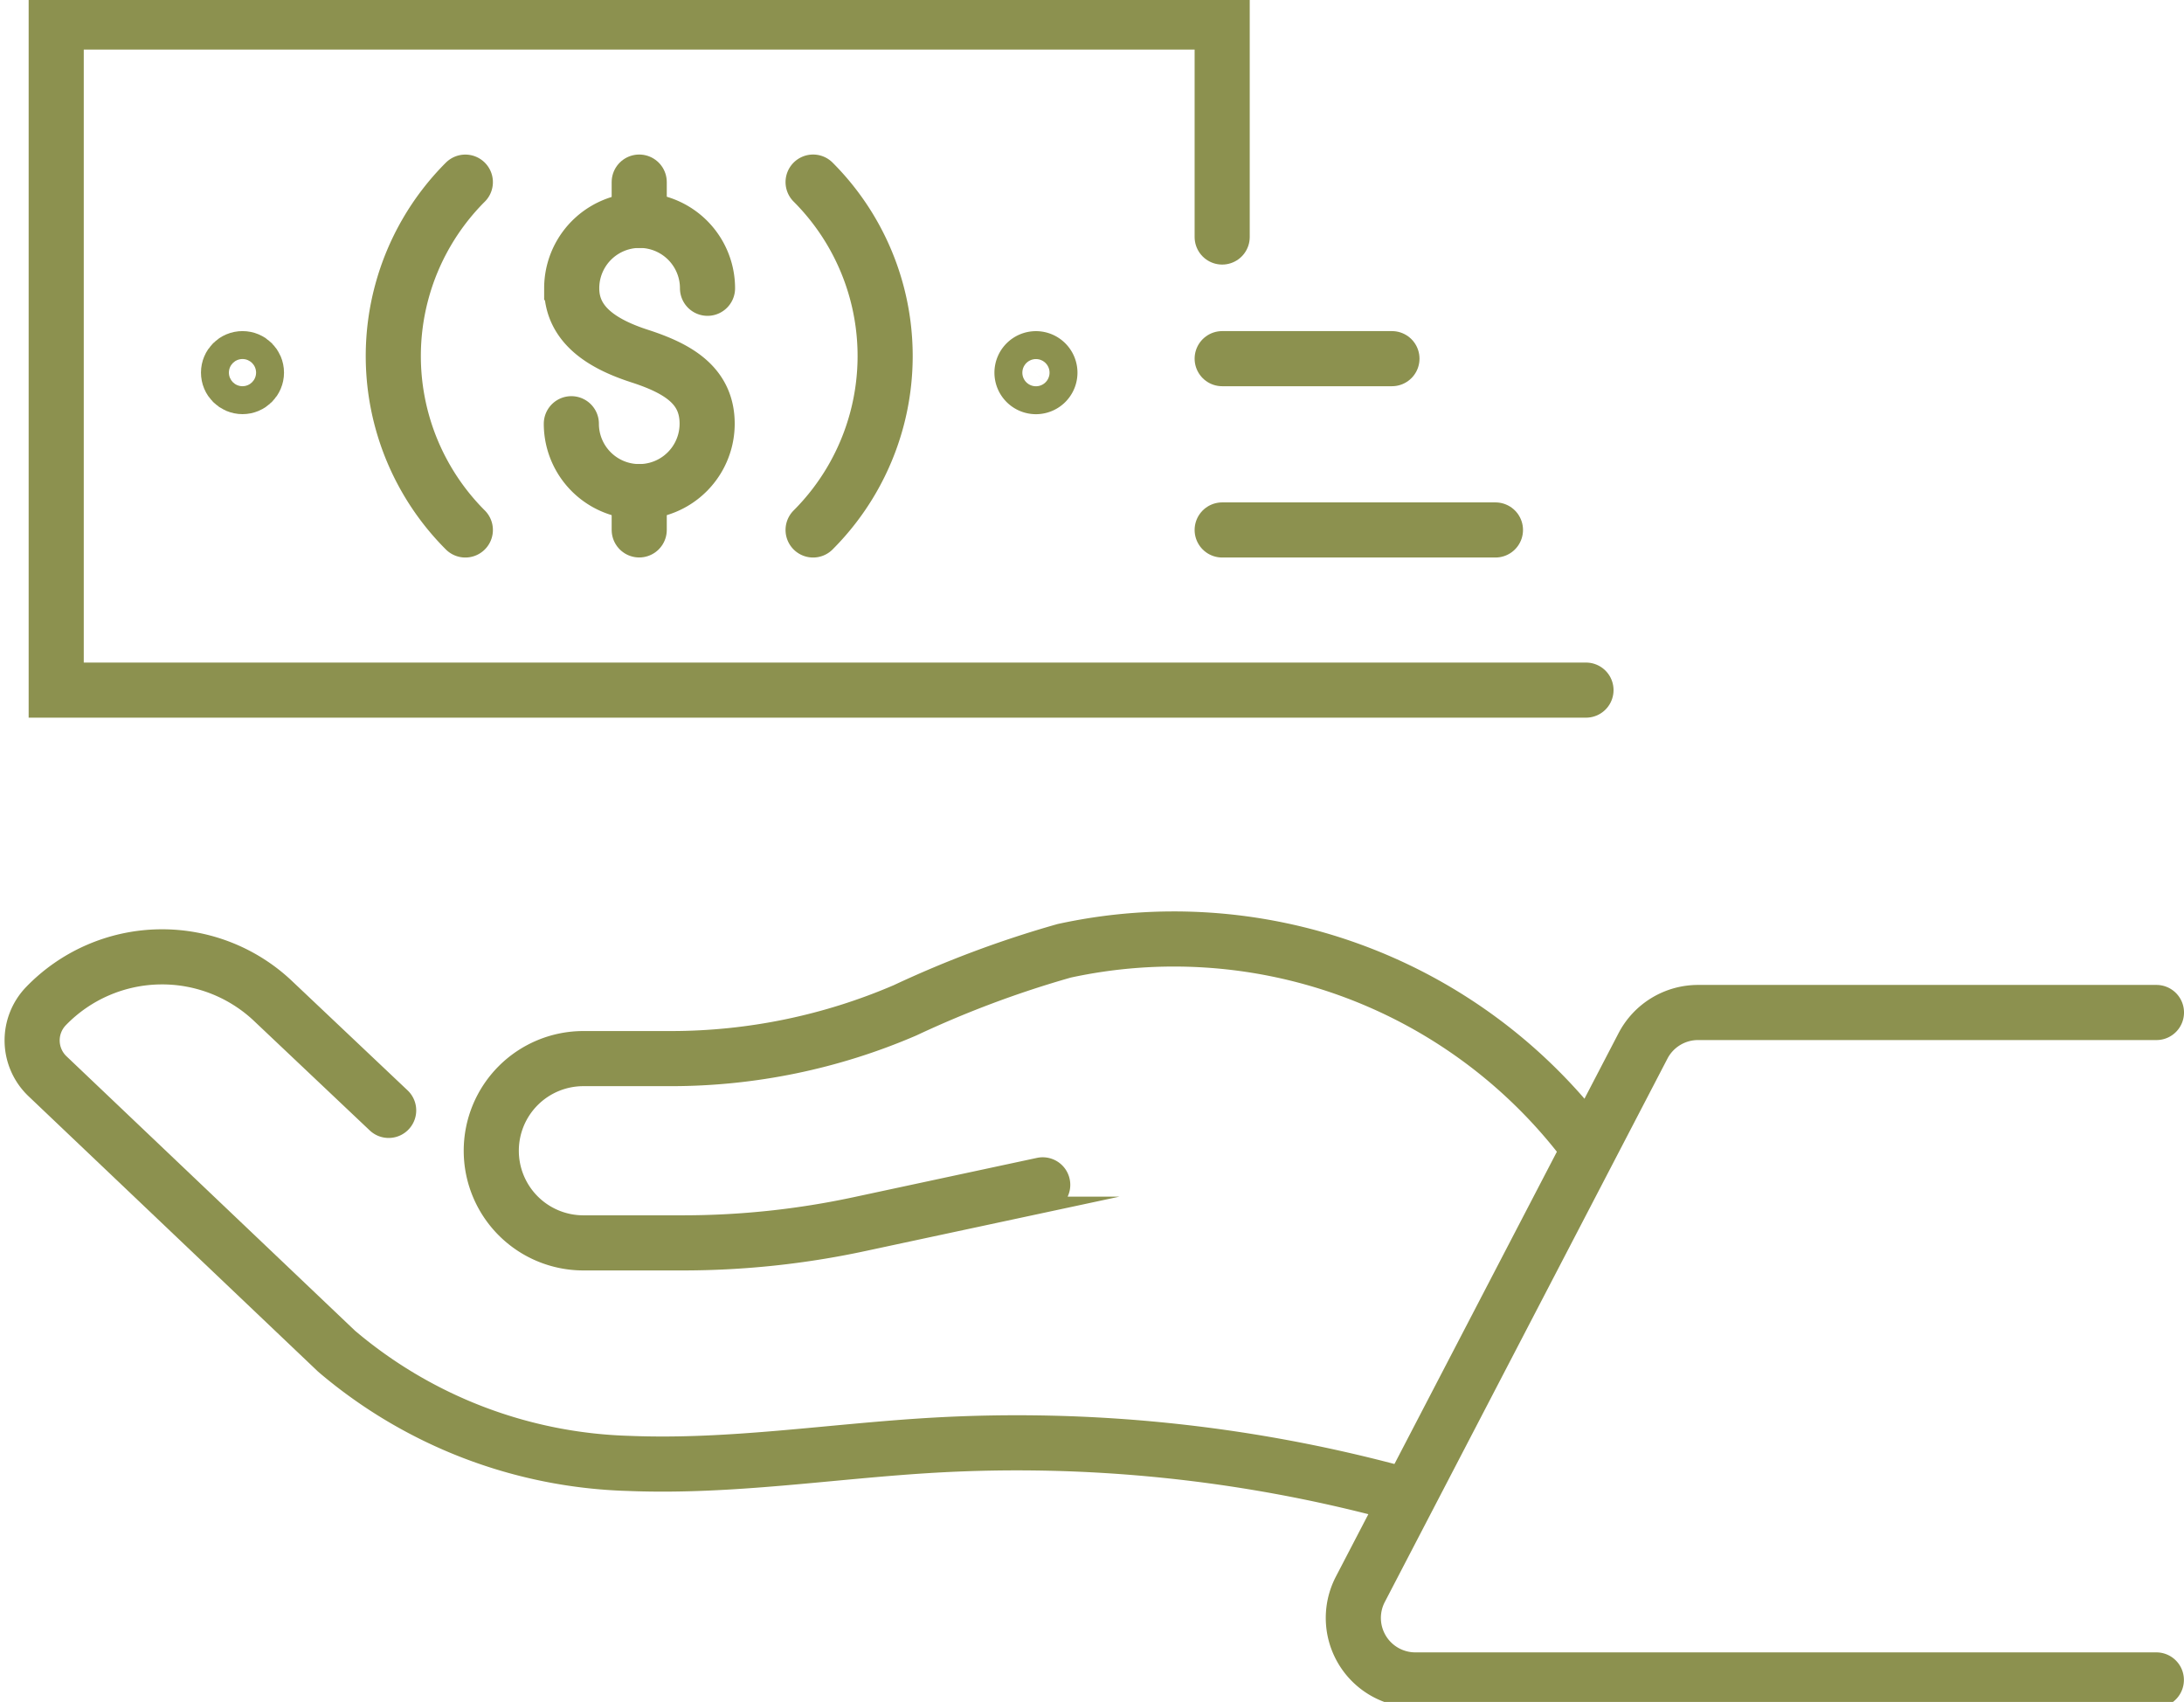
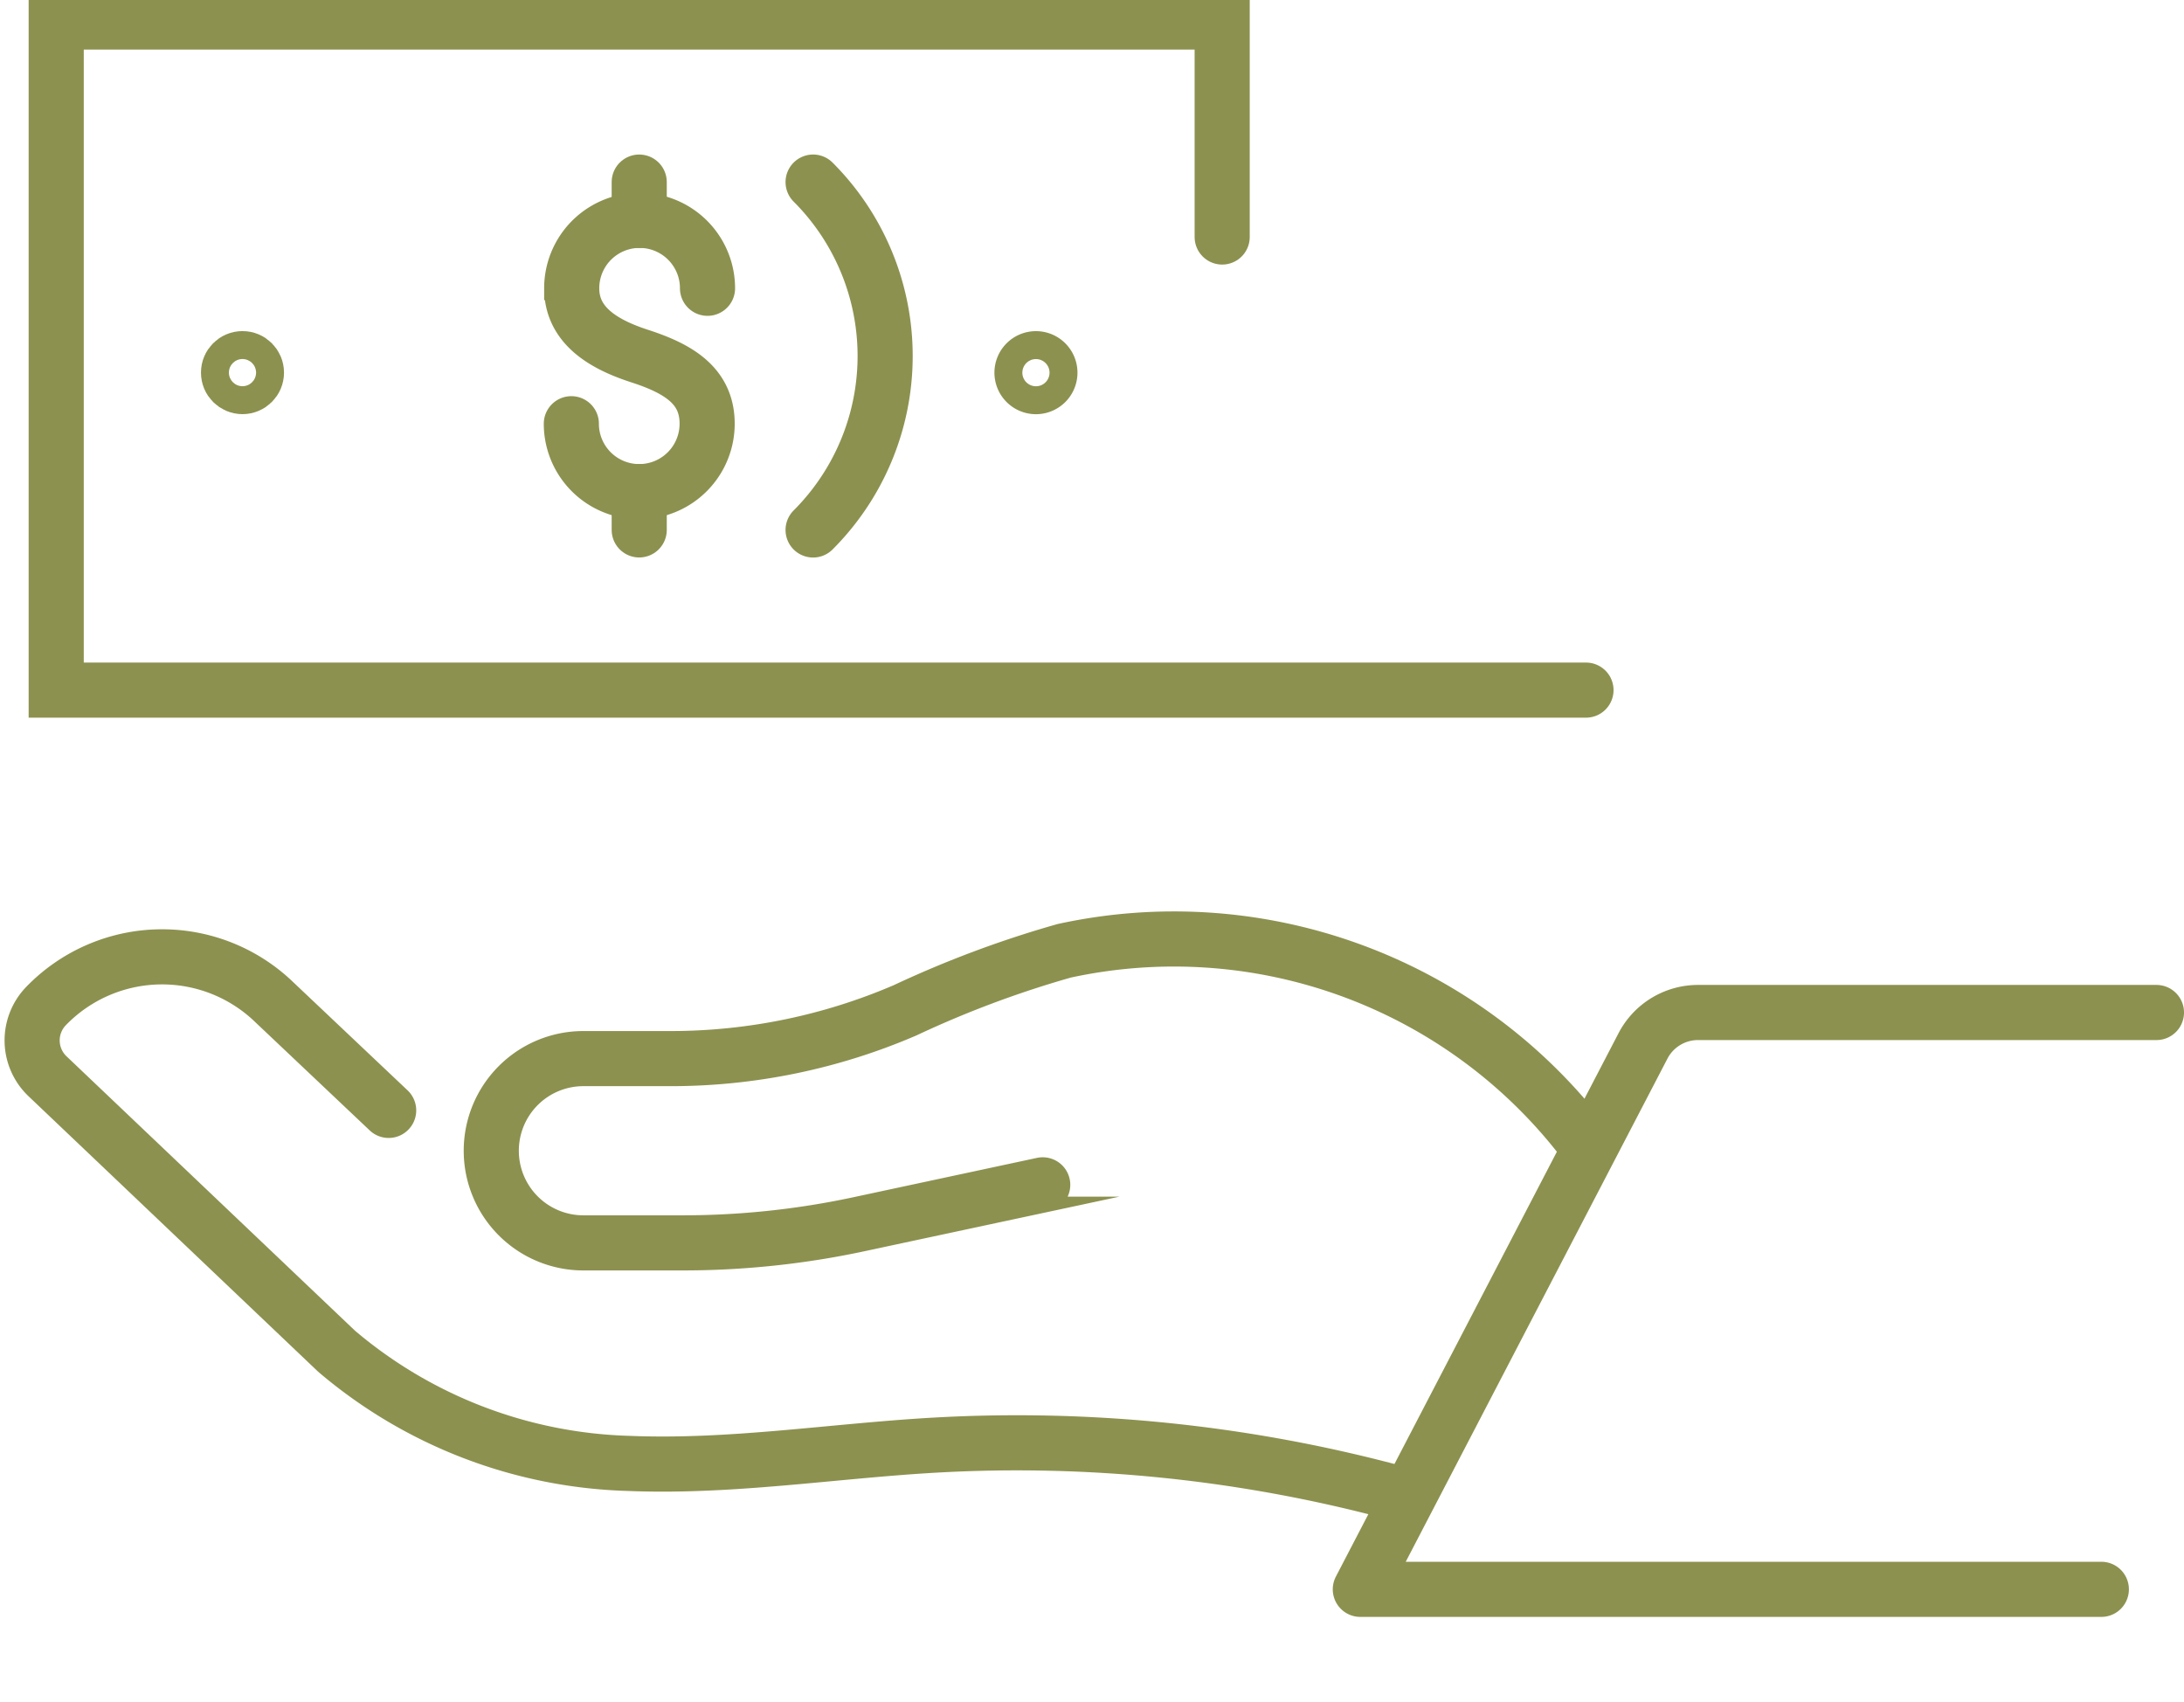
<svg xmlns="http://www.w3.org/2000/svg" preserveAspectRatio="xMidYMid slice" width="240px" height="187px" viewBox="0 0 41.926 32.881">
  <g id="Gruppe_6143" data-name="Gruppe 6143" transform="translate(-1727.332 -446.985)">
    <g id="Gruppe_6142" data-name="Gruppe 6142">
      <g id="Gruppe_6137" data-name="Gruppe 6137">
        <g id="Gruppe_6136" data-name="Gruppe 6136">
          <g id="Gruppe_6135" data-name="Gruppe 6135">
            <g id="Gruppe_6134" data-name="Gruppe 6134">
              <path id="Pfad_4229" data-name="Pfad 4229" d="M1754.069,475.731a28,28,0,0,0-8.806-.9c-1.954.112-3.9.43-5.858.35a9.048,9.048,0,0,1-5.611-2.153l-5.555-5.283a.949.949,0,0,1-.025-1.341h0a3.1,3.1,0,0,1,4.379-.08l2.2,2.081" fill="none" stroke="#8c914f" stroke-linecap="round" stroke-miterlimit="10" stroke-width="1.058" />
              <path id="Pfad_4230" data-name="Pfad 4230" d="M1747.349,469.834l-3.527.756a16.155,16.155,0,0,1-3.382.358h-1.909a1.768,1.768,0,0,1-1.768-1.768h0a1.768,1.768,0,0,1,1.768-1.769h1.678a11.37,11.37,0,0,0,4.5-.928,20.077,20.077,0,0,1,3.052-1.141,9.906,9.906,0,0,1,9.879,3.536" fill="none" stroke="#8c914f" stroke-linecap="round" stroke-miterlimit="10" stroke-width="1.058" />
            </g>
          </g>
-           <path id="Pfad_4231" data-name="Pfad 4231" d="M1768.729,466.526h-8.8a1.191,1.191,0,0,0-1.056.64l-5.427,10.432a1.19,1.19,0,0,0,1.056,1.739h14.225" fill="none" stroke="#8c914f" stroke-linecap="round" stroke-linejoin="round" stroke-width="1.058" />
+           <path id="Pfad_4231" data-name="Pfad 4231" d="M1768.729,466.526h-8.8a1.191,1.191,0,0,0-1.056.64l-5.427,10.432h14.225" fill="none" stroke="#8c914f" stroke-linecap="round" stroke-linejoin="round" stroke-width="1.058" />
        </g>
      </g>
      <g id="Gruppe_6141" data-name="Gruppe 6141">
        <g id="Gruppe_6140" data-name="Gruppe 6140">
          <g id="Gruppe_6139" data-name="Gruppe 6139">
            <path id="Pfad_4232" data-name="Pfad 4232" d="M1757.778,460.338h-29.367V447.514h22.383v4.127" fill="none" stroke="#8c914f" stroke-linecap="round" stroke-miterlimit="10" stroke-width="1.058" />
-             <path id="Pfad_4233" data-name="Pfad 4233" d="M1736.265,457.264a4.72,4.72,0,0,1,0-6.676" fill="none" stroke="#8c914f" stroke-linecap="round" stroke-miterlimit="10" stroke-width="1.058" />
            <path id="Pfad_4234" data-name="Pfad 4234" d="M1742.941,450.587a4.721,4.721,0,0,1,0,6.677" fill="none" stroke="#8c914f" stroke-linecap="round" stroke-miterlimit="10" stroke-width="1.058" />
            <path id="Pfad_4235" data-name="Pfad 4235" d="M1746.951,454.244a.268.268,0,1,1,.268.269A.268.268,0,0,1,1746.951,454.244Z" fill="none" stroke="#8c914f" stroke-linecap="round" stroke-miterlimit="10" stroke-width="1.058" />
            <circle id="Ellipse_299" data-name="Ellipse 299" cx="0.268" cy="0.268" r="0.268" transform="translate(1731.719 453.976)" fill="none" stroke="#8c914f" stroke-linecap="round" stroke-miterlimit="10" stroke-width="1.058" />
            <g id="Gruppe_6138" data-name="Gruppe 6138">
              <path id="Pfad_4236" data-name="Pfad 4236" d="M1738.3,455.225a1.3,1.3,0,0,0,2.607,0c0-.72-.534-1.053-1.3-1.3-.685-.223-1.3-.583-1.3-1.3a1.3,1.3,0,1,1,2.607,0" fill="none" stroke="#8c914f" stroke-linecap="round" stroke-miterlimit="10" stroke-width="1.058" />
              <line id="Linie_1385" data-name="Linie 1385" y2="0.736" transform="translate(1739.603 450.587)" fill="none" stroke="#8c914f" stroke-linecap="round" stroke-miterlimit="10" stroke-width="1.058" />
              <line id="Linie_1386" data-name="Linie 1386" y2="0.735" transform="translate(1739.603 456.528)" fill="none" stroke="#8c914f" stroke-linecap="round" stroke-miterlimit="10" stroke-width="1.058" />
            </g>
          </g>
        </g>
-         <line id="Linie_1387" data-name="Linie 1387" x2="5.246" transform="translate(1750.794 457.264)" fill="none" stroke="#8c914f" stroke-linecap="round" stroke-miterlimit="10" stroke-width="1.058" />
-         <line id="Linie_1388" data-name="Linie 1388" x2="3.259" transform="translate(1750.794 453.976)" fill="none" stroke="#8c914f" stroke-linecap="round" stroke-miterlimit="10" stroke-width="1.058" />
      </g>
    </g>
  </g>
</svg>